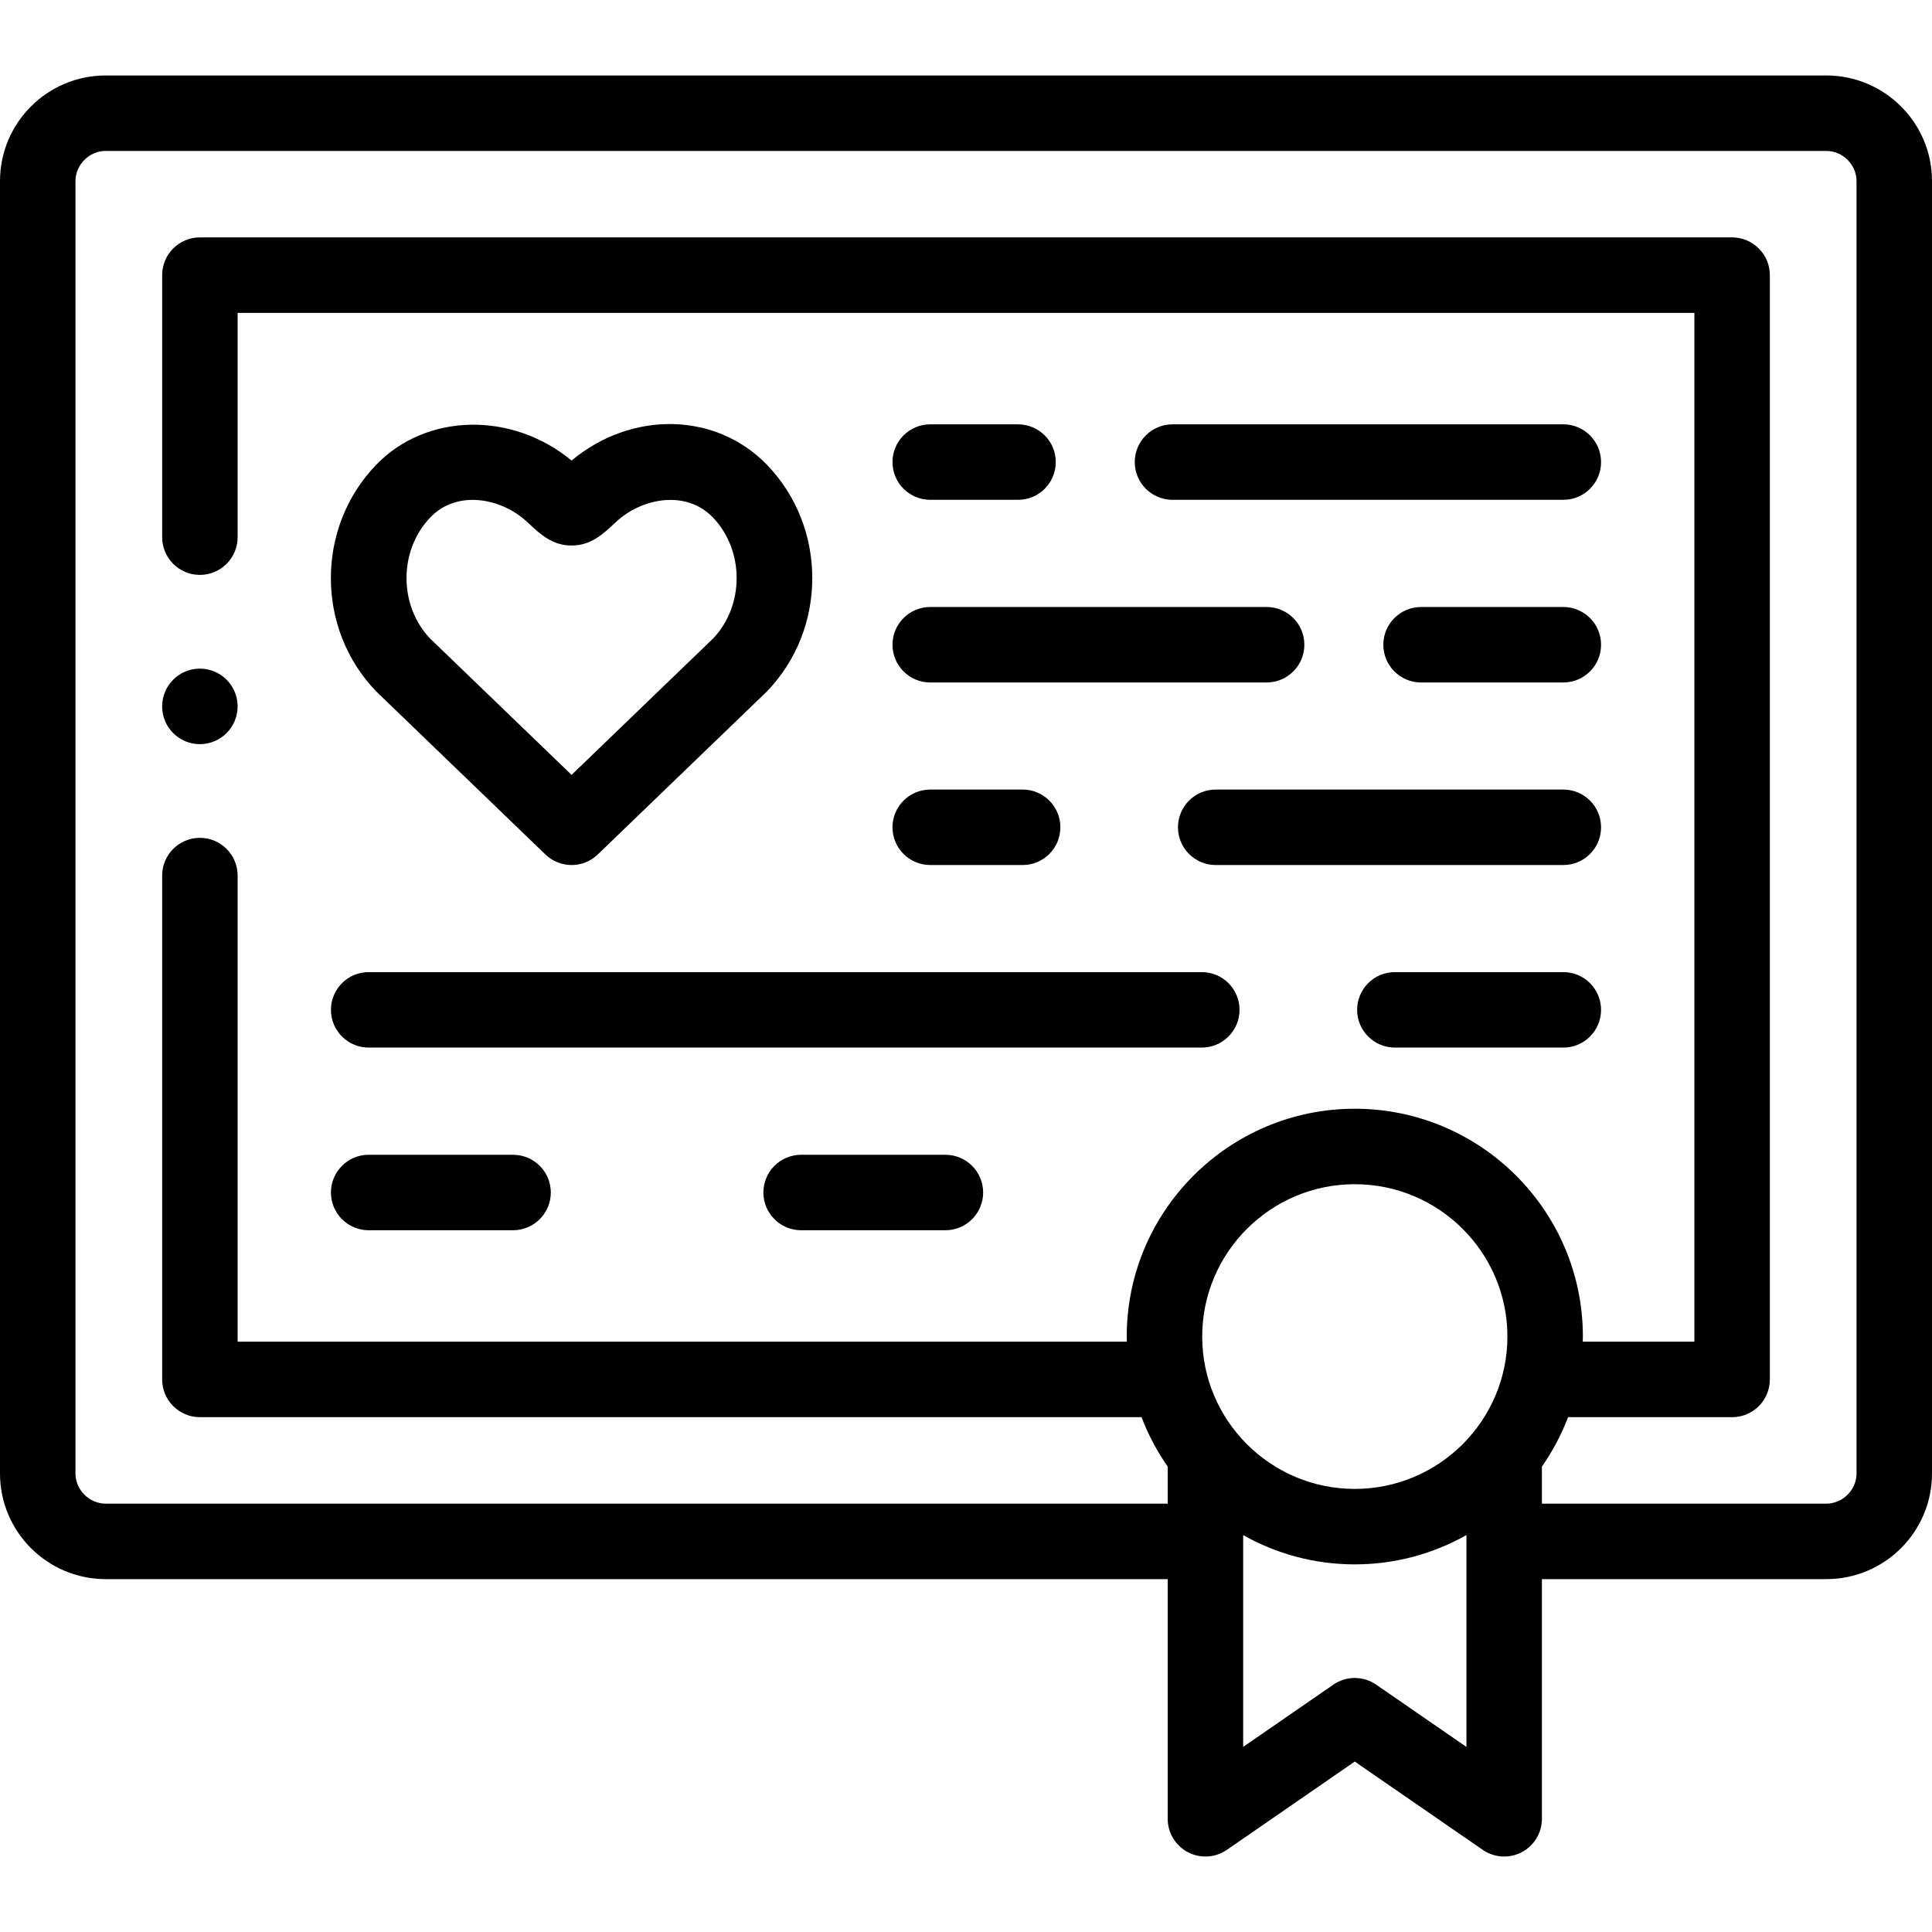
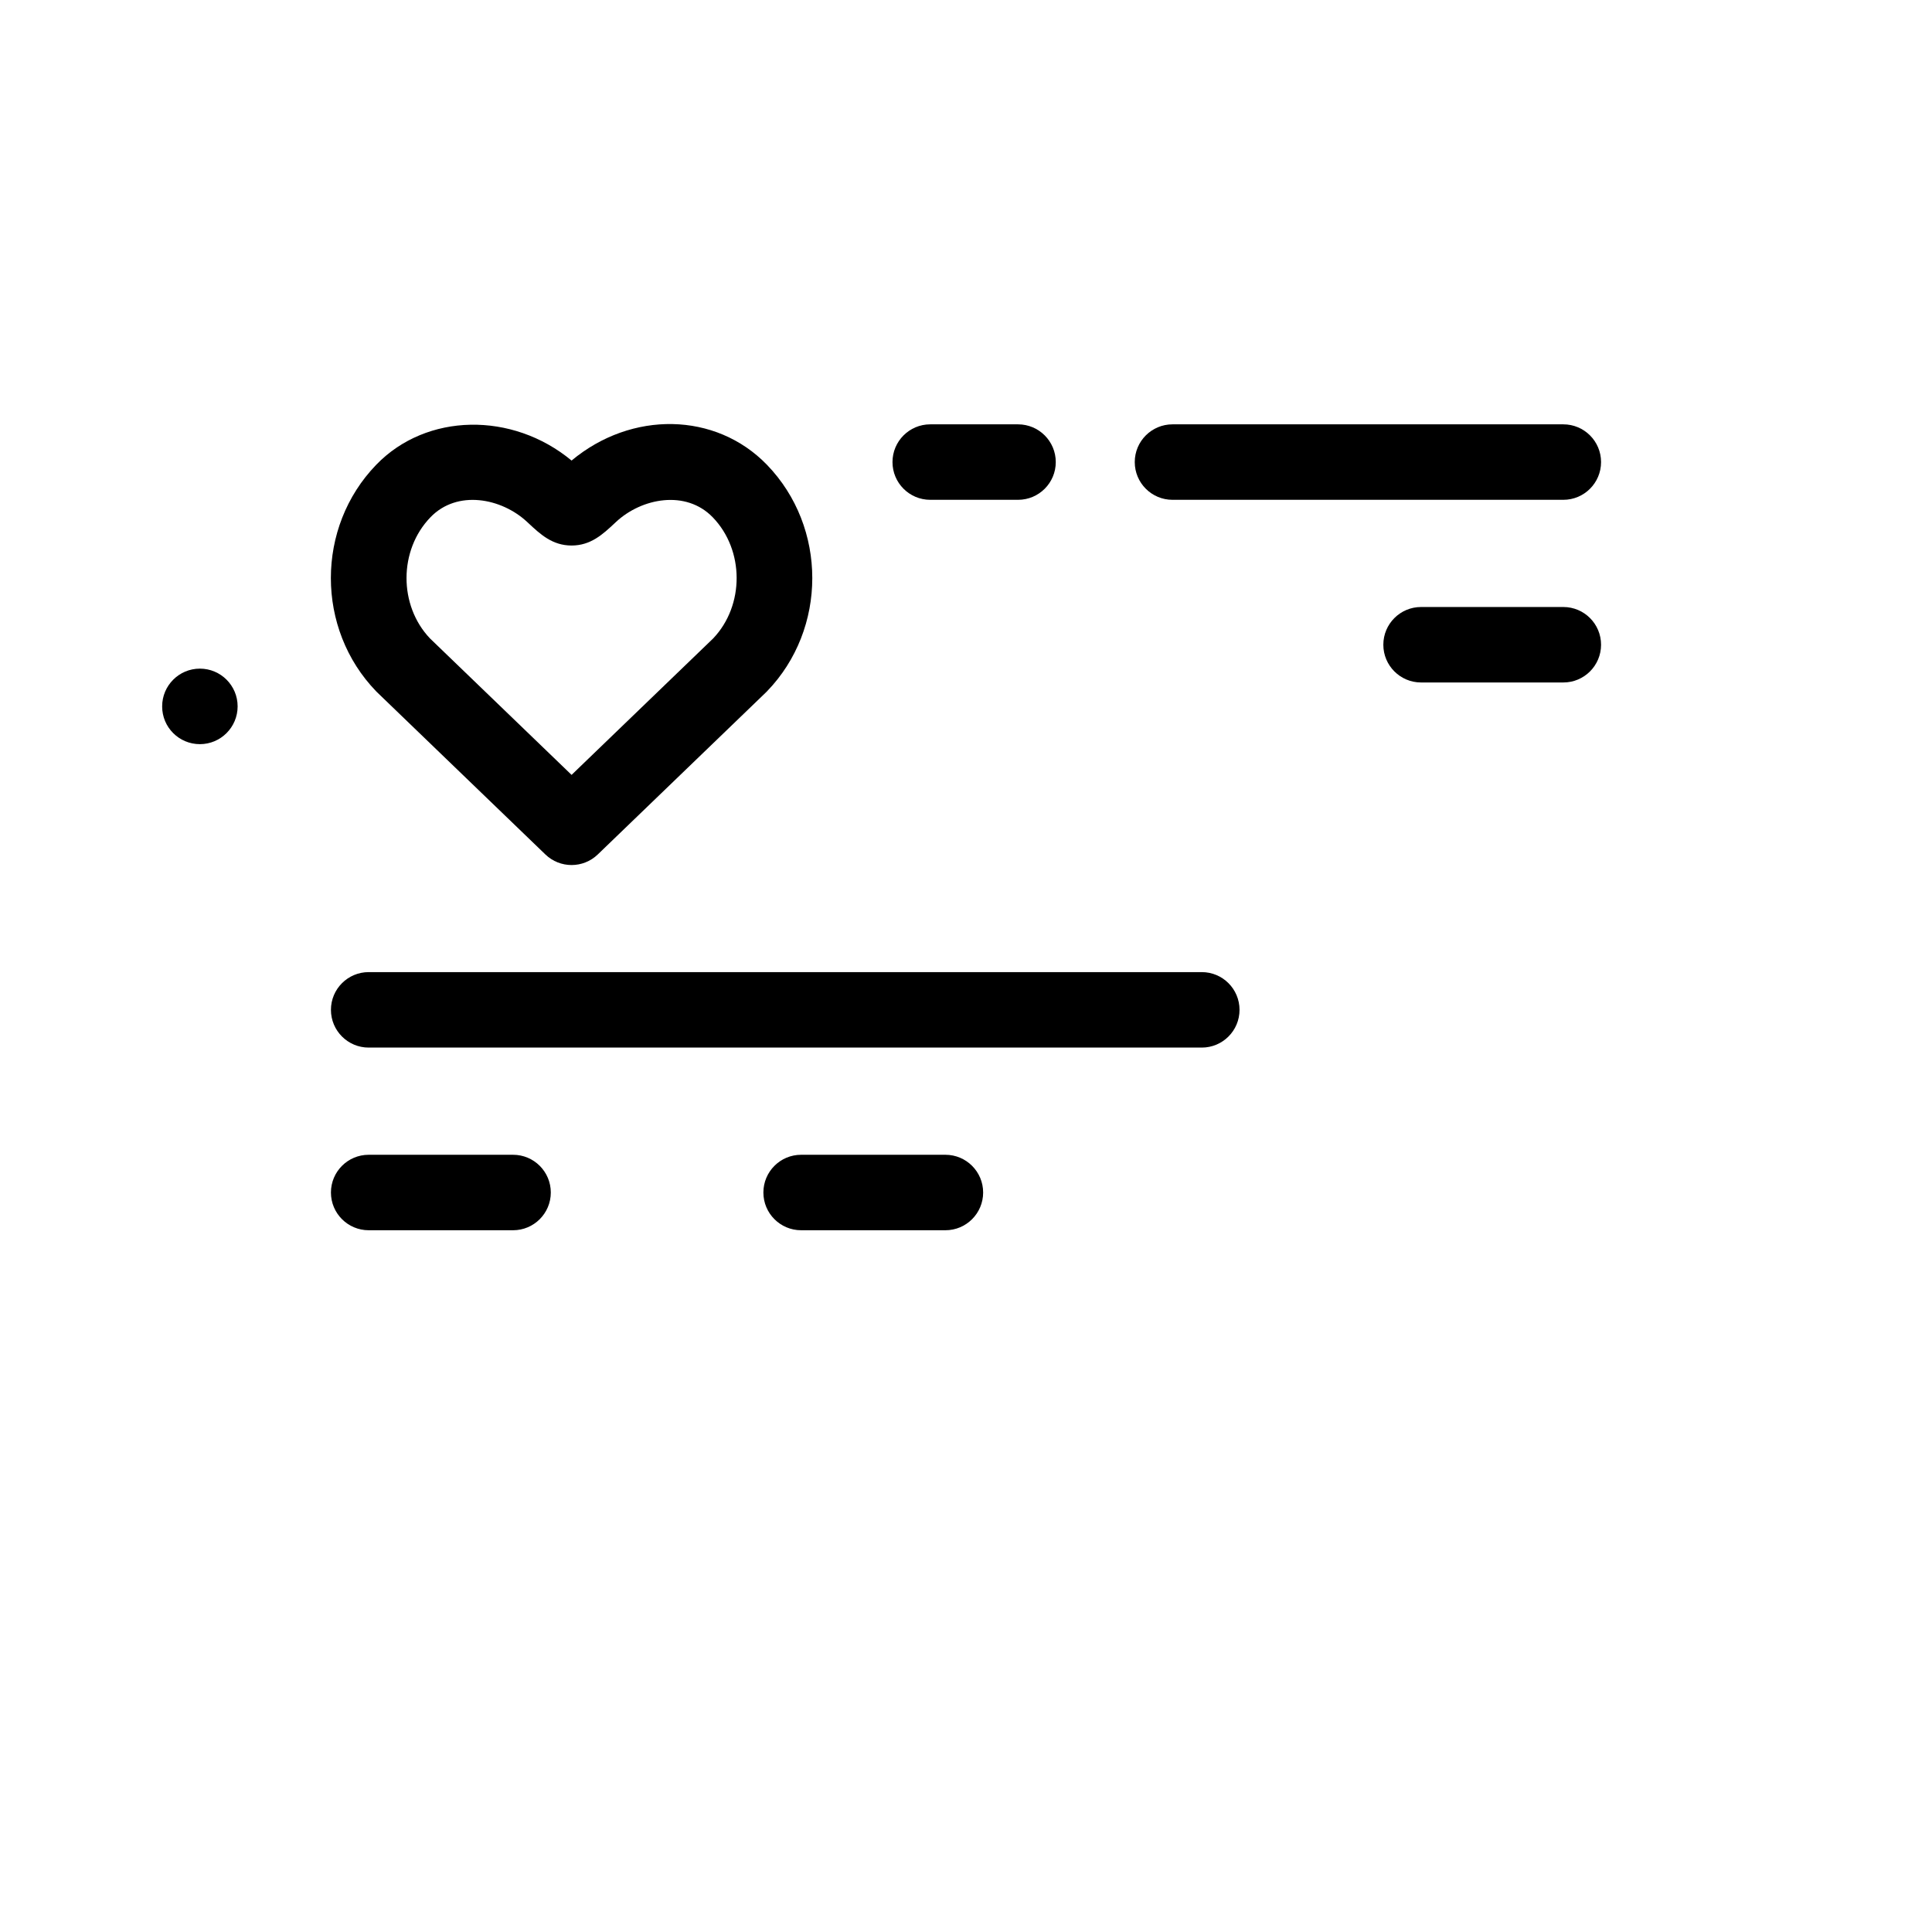
<svg xmlns="http://www.w3.org/2000/svg" id="Capa_1" height="512" viewBox="0 0 512 512" width="512">
  <g>
-     <path d="m414.298 209.241h-92.124c-5.522 0-10 4.478-10 10s4.478 10 10 10h92.124c5.522 0 10-4.478 10-10s-4.478-10-10-10z" />
    <path d="m318.488 257.62h-220.786c-5.522 0-10 4.478-10 10s4.478 10 10 10h220.786c5.522 0 10-4.478 10-10s-4.477-10-10-10z" />
-     <path d="m414.298 257.62h-44.645c-5.522 0-10 4.478-10 10s4.478 10 10 10h44.645c5.522 0 10-4.478 10-10s-4.478-10-10-10z" />
    <path d="m414.298 160.862h-37.7c-5.522 0-10 4.478-10 10s4.478 10 10 10h37.7c5.522 0 10-4.478 10-10s-4.478-10-10-10z" />
    <path d="m246.519 132.455h23.271c5.522 0 10-4.478 10-10s-4.478-10-10-10h-23.271c-5.522 0-10 4.478-10 10s4.477 10 10 10z" />
-     <path d="m246.519 229.241h24.49c5.522 0 10-4.478 10-10s-4.478-10-10-10h-24.49c-5.522 0-10 4.478-10 10s4.477 10 10 10z" />
    <path d="m99.947 183.47 44.588 42.972c1.937 1.866 4.438 2.8 6.939 2.8s5.003-.934 6.939-2.8l44.588-42.972c.084-.08.166-.162.247-.246 16.022-16.557 16.022-43.495-.002-60.052-13.587-14.036-35.901-14.358-51.775-1.12-15.692-13.008-38.442-12.683-51.771 1.12-16.024 16.556-16.024 43.495 0 60.052.081.084.164.166.247.246zm14.134-46.398c7.106-7.361 18.826-5.087 25.614 1.247l.396.37c3.098 2.892 6.301 5.881 11.383 5.881s8.285-2.99 11.383-5.882l.399-.373c6.775-6.322 18.499-8.59 25.62-1.234 8.418 8.698 8.453 23.37.108 32.121l-37.511 36.15-37.511-36.15c-8.344-8.751-8.309-23.423.119-32.13z" />
    <path d="m310.722 132.455h103.576c5.522 0 10-4.478 10-10s-4.478-10-10-10h-103.576c-5.522 0-10 4.478-10 10s4.477 10 10 10z" />
-     <path d="m246.519 180.862h89.147c5.522 0 10-4.478 10-10s-4.478-10-10-10h-89.147c-5.522 0-10 4.478-10 10s4.477 10 10 10z" />
-     <path d="m250.543 306.028h-38.238c-5.522 0-10 4.478-10 10s4.478 10 10 10h38.238c5.522 0 10-4.478 10-10s-4.478-10-10-10z" />
+     <path d="m250.543 306.028h-38.238c-5.522 0-10 4.478-10 10s4.478 10 10 10h38.238c5.522 0 10-4.478 10-10s-4.478-10-10-10" />
    <path d="m135.969 306.028h-38.267c-5.522 0-10 4.478-10 10s4.478 10 10 10h38.267c5.522 0 10-4.478 10-10s-4.478-10-10-10z" />
-     <path d="m484 20h-456c-15.439 0-28 12.55-28 27.975v342.531c0 15.427 12.561 27.977 28 27.977h281.452v63.517c0 3.717 2.062 7.127 5.353 8.854 3.292 1.728 7.27 1.487 10.328-.625l33.893-23.396 33.918 23.398c1.701 1.174 3.687 1.769 5.68 1.769 1.591 0 3.187-.379 4.647-1.146 3.29-1.728 5.352-5.137 5.352-8.854v-63.517h75.377c15.439 0 28-12.55 28-27.977v-342.531c0-15.425-12.561-27.975-28-27.975zm-124.977 374.576c-22.292 0-40.428-18.118-40.428-40.389 0-22.255 18.136-40.36 40.428-40.36 22.307 0 40.455 18.105 40.455 40.36.001 22.271-18.148 40.389-40.455 40.389zm29.599 68.377-23.92-16.502c-3.421-2.358-7.942-2.359-11.359.002l-23.891 16.492v-56.124c8.748 4.928 18.833 7.754 29.571 7.754 10.749 0 20.843-2.83 29.599-7.763zm103.378-72.446c0 4.323-3.663 7.977-8 7.977h-75.378v-9.829c2.817-4.033 5.155-8.421 6.93-13.087h43.475c5.522 0 10-4.478 10-10v-292.653c0-5.522-4.478-10-10-10h-406.054c-5.522 0-10 4.478-10 10v69.441c0 5.522 4.478 10 10 10s10-4.478 10-10v-59.441h386.055v272.652h-29.584c.01-.46.035-.917.035-1.38 0-33.283-27.12-60.36-60.455-60.36-33.32 0-60.428 27.077-60.428 60.36 0 .463.025.92.035 1.38h-235.658v-123.53c0-5.522-4.478-10-10-10s-10 4.478-10 10v133.53c0 5.522 4.478 10 10 10h249.547c1.775 4.669 4.114 9.059 6.932 13.094v9.822h-281.452c-4.337 0-8-3.653-8-7.977v-342.531c0-4.323 3.663-7.975 8-7.975h456c4.337 0 8 3.652 8 7.976z" />
    <path d="m42.973 187.225c0 5.522 4.478 9.985 10 9.985s10-4.491 10-10.014-4.478-10-10-10-10 4.478-10 10z" />
  </g>
</svg>